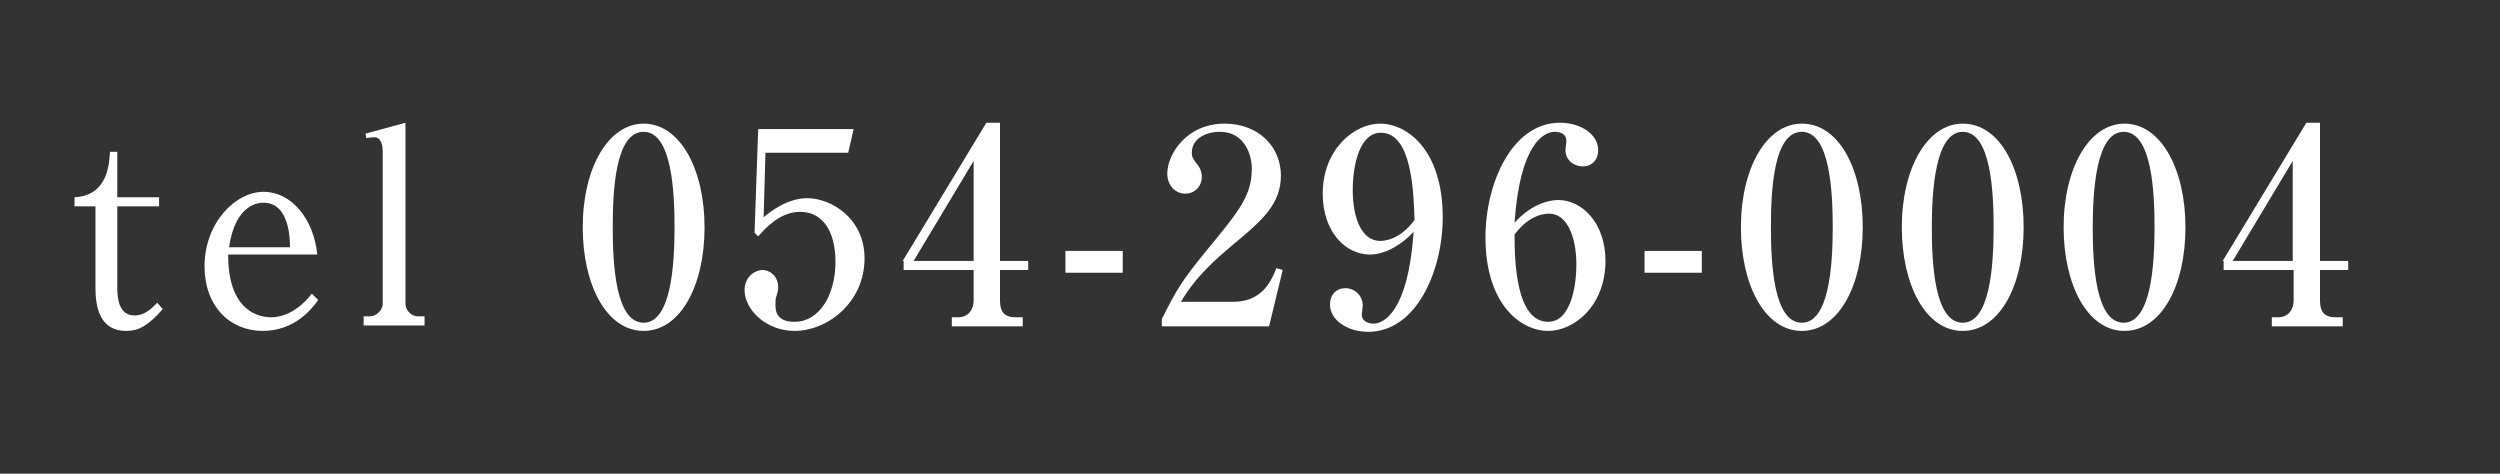
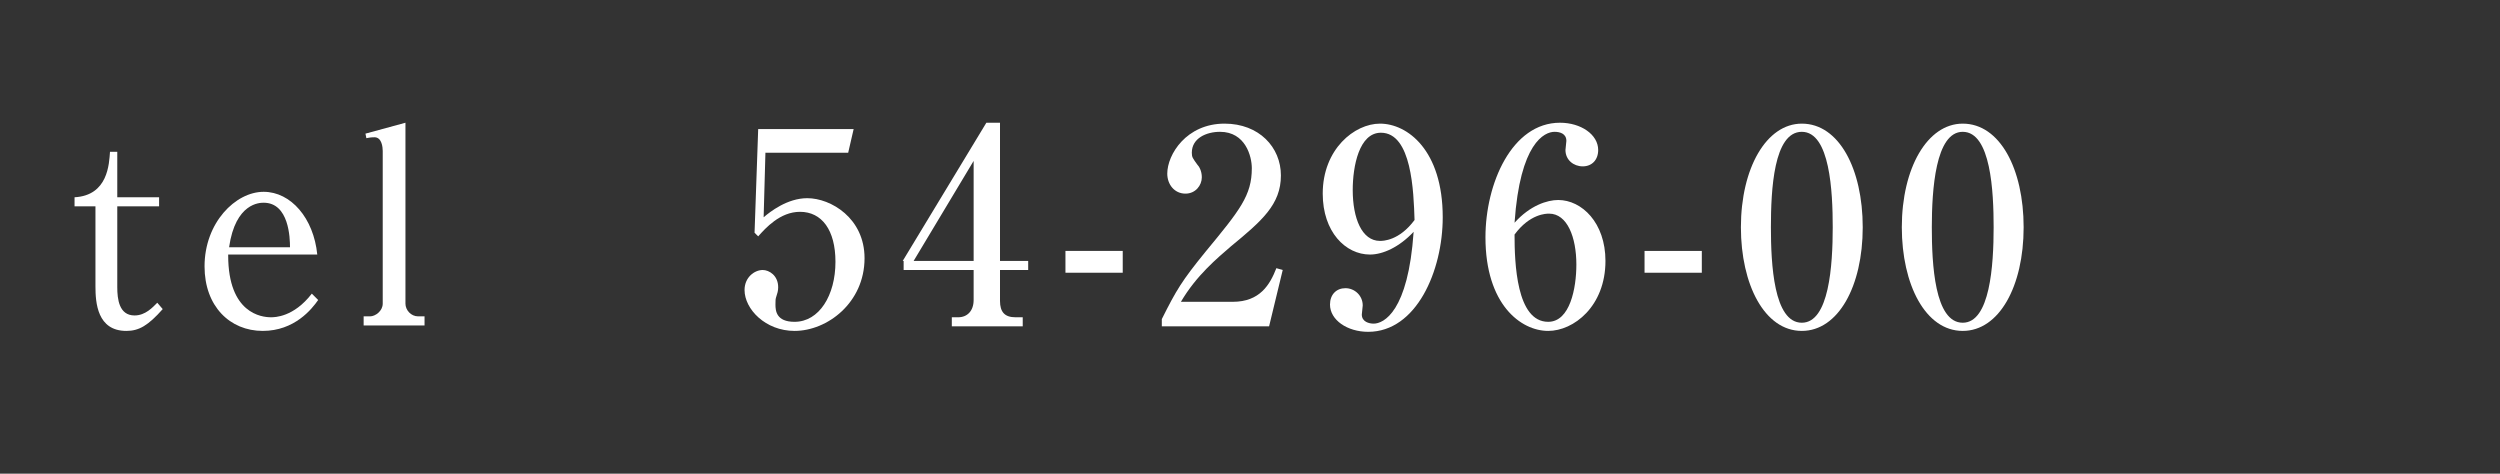
<svg xmlns="http://www.w3.org/2000/svg" version="1.1" id="レイヤー_1" x="0px" y="0px" viewBox="0 0 275 52.1" style="enable-background:new 0 0 275 52.1;" xml:space="preserve">
  <rect x="0" y="0" width="275" height="52.1" fill="#333333" stroke="none" />
  <style type="text/css">
	.st0{fill:#FFFFFF;}
</style>
  <g>
    <g>
      <path class="st0" d="M12.9,31.6c0,1.3,0.2,3.1,1.9,3.1c1.2,0,2-0.9,2.5-1.4l0.6,0.7c-1.6,1.8-2.6,2.4-4,2.4    c-3.2,0-3.4-3.1-3.4-4.9v-8.8H8.2v-1c3.7-0.2,3.8-3.7,3.9-5h0.8v5h4.6v1h-4.6V31.6z" />
      <path class="st0" d="M25.1,28.1c0,6.4,3.7,6.8,4.7,6.8c0.4,0,2.5,0,4.5-2.6l0.7,0.7c-0.7,1-2.6,3.4-6.1,3.4    c-3.6,0-6.4-2.7-6.4-7.1c0-4.8,3.4-8.2,6.5-8.2c3,0,5.5,2.9,5.9,6.9H25.1z M31.9,27.2c0-1-0.1-4.9-2.9-4.9c-0.4,0-3.1,0-3.8,4.9    H31.9z" />
      <path class="st0" d="M40.2,14.7l4.4-1.2v19.9c0,0.7,0.6,1.4,1.4,1.4h0.7v1H40v-1h0.7c0.6,0,1.4-0.6,1.4-1.4V16.6    c0-0.4-0.1-1.5-0.9-1.5c-0.2,0-0.4,0-0.9,0.1L40.2,14.7z" />
-       <path class="st0" d="M77.5,25c0,6.5-2.7,11.4-6.7,11.4c-4.1,0-6.7-5.1-6.7-11.4c0-6.5,2.8-11.4,6.7-11.4    C74.8,13.6,77.5,18.6,77.5,25z M67.4,25c0,4,0.3,10.5,3.4,10.5c3,0,3.4-6.3,3.4-10.5c0-3.9-0.3-10.5-3.4-10.5    C67.7,14.5,67.4,20.9,67.4,25z" />
      <path class="st0" d="M84.2,16.7L84,23.9c0.7-0.6,2.6-2.1,4.8-2.1c2.6,0,6.3,2.2,6.3,6.6c0,4.9-4.1,8-7.7,8c-3.2,0-5.5-2.4-5.5-4.5    c0-1.4,1.1-2.2,2-2.2c0.7,0,1.7,0.6,1.7,1.9c0,0.4-0.1,0.7-0.2,1c-0.1,0.3-0.1,0.4-0.1,0.9c0,0.7,0.1,1.9,2.1,1.9    c2.7,0,4.5-2.9,4.5-6.6c0-3.5-1.5-5.5-3.9-5.5c-2.2,0-3.8,1.8-4.6,2.7l-0.4-0.4l0.4-11.4h10.5l-0.6,2.6H84.2z" />
      <path class="st0" d="M99.3,28.7l9.2-15.2h1.5v15.2h3.1v1H110v3.4c0,1.2,0.5,1.8,1.7,1.8h0.8v1h-7.8v-1h0.7c1,0,1.7-0.7,1.7-1.9    v-3.3h-7.7V28.7z M100.5,28.7h6.6v-11L100.5,28.7z" />
      <path class="st0" d="M117.2,27.6h6.3V30h-6.3V27.6z" />
      <path class="st0" d="M127.8,35.1c1.6-3.2,2.2-4.2,4.8-7.4c3.8-4.6,5.1-6.2,5.1-9.2c0-1.3-0.7-4-3.5-4c-1.5,0-3.1,0.7-3.1,2.3    c0,0.5,0.1,0.6,0.6,1.3c0.2,0.2,0.5,0.7,0.5,1.4c0,0.9-0.7,1.8-1.8,1.8c-1.2,0-2-1-2-2.2c0-2.1,2.1-5.5,6.3-5.5    c3.8,0,6.2,2.6,6.2,5.7c0,3.2-2.1,5-5.5,7.8c-1.5,1.3-3.8,3.2-5.5,6.1h5.7c3,0,4.1-1.9,4.8-3.7l0.7,0.2l-1.5,6.2h-11.8V35.1z" />
      <path class="st0" d="M150.7,28c-2.7,0-5.2-2.5-5.2-6.7c0-4.9,3.5-7.7,6.3-7.7c3,0,6.9,2.9,6.9,10.3c0,5.9-2.9,12.6-8.2,12.6    c-2.3,0-4.2-1.3-4.2-3c0-1.1,0.7-1.8,1.7-1.8c1,0,1.9,0.8,1.9,1.9c0,0.1-0.1,0.9-0.1,1c0,0.8,0.8,1,1.3,1c1.1,0,3.8-1.3,4.4-10.1    C153.9,27.2,152.1,28,150.7,28z M151.9,14.6c-2.4,0-3.1,3.7-3.1,6.3c0,3.1,1,5.6,3,5.6c0.3,0,2.1,0,3.8-2.3    C155.5,21.1,155.3,14.6,151.9,14.6z" />
      <path class="st0" d="M171.4,22c2.6,0,5.2,2.5,5.2,6.7c0,5-3.5,7.7-6.3,7.7c-3,0-6.9-2.9-6.9-10.3c0-5.9,2.9-12.6,8.2-12.6    c2.3,0,4.2,1.3,4.2,3c0,1.1-0.7,1.8-1.7,1.8c-1,0-1.9-0.7-1.9-1.8c0-0.1,0.1-0.9,0.1-1c0-0.8-0.7-1-1.3-1c-1.1,0-3.8,1.2-4.4,10    C168.3,22.6,170.2,22,171.4,22z M170.3,35.4c2.4,0,3.1-3.7,3.1-6.3c0-3-1-5.6-3-5.6c-0.3,0-2.1,0-3.8,2.3    C166.6,28.9,166.8,35.4,170.3,35.4z" />
      <path class="st0" d="M180.9,27.6h6.3V30h-6.3V27.6z" />
      <path class="st0" d="M204.9,25c0,6.5-2.7,11.4-6.7,11.4c-4.1,0-6.7-5.1-6.7-11.4c0-6.5,2.8-11.4,6.7-11.4    C202.3,13.6,204.9,18.6,204.9,25z M194.8,25c0,4,0.3,10.5,3.4,10.5c3,0,3.4-6.3,3.4-10.5c0-3.9-0.3-10.5-3.4-10.5    C195.1,14.5,194.8,20.9,194.8,25z" />
      <path class="st0" d="M222.6,25c0,6.5-2.7,11.4-6.7,11.4c-4.1,0-6.7-5.1-6.7-11.4c0-6.5,2.8-11.4,6.7-11.4    C220,13.6,222.6,18.6,222.6,25z M212.5,25c0,4,0.3,10.5,3.4,10.5c3,0,3.4-6.3,3.4-10.5c0-3.9-0.3-10.5-3.4-10.5    C212.9,14.5,212.5,20.9,212.5,25z" />
-       <path class="st0" d="M240.4,25c0,6.5-2.7,11.4-6.7,11.4c-4.1,0-6.7-5.1-6.7-11.4c0-6.5,2.8-11.4,6.7-11.4    C237.7,13.6,240.4,18.6,240.4,25z M230.2,25c0,4,0.3,10.5,3.4,10.5c3,0,3.4-6.3,3.4-10.5c0-3.9-0.3-10.5-3.4-10.5    C230.6,14.5,230.2,20.9,230.2,25z" />
-       <path class="st0" d="M244.5,28.7l9.2-15.2h1.5v15.2h3.1v1h-3.1v3.4c0,1.2,0.5,1.8,1.7,1.8h0.8v1h-7.8v-1h0.7c1,0,1.7-0.7,1.7-1.9    v-3.3h-7.7V28.7z M245.6,28.7h6.6v-11L245.6,28.7z" />
    </g>
  </g>
</svg>